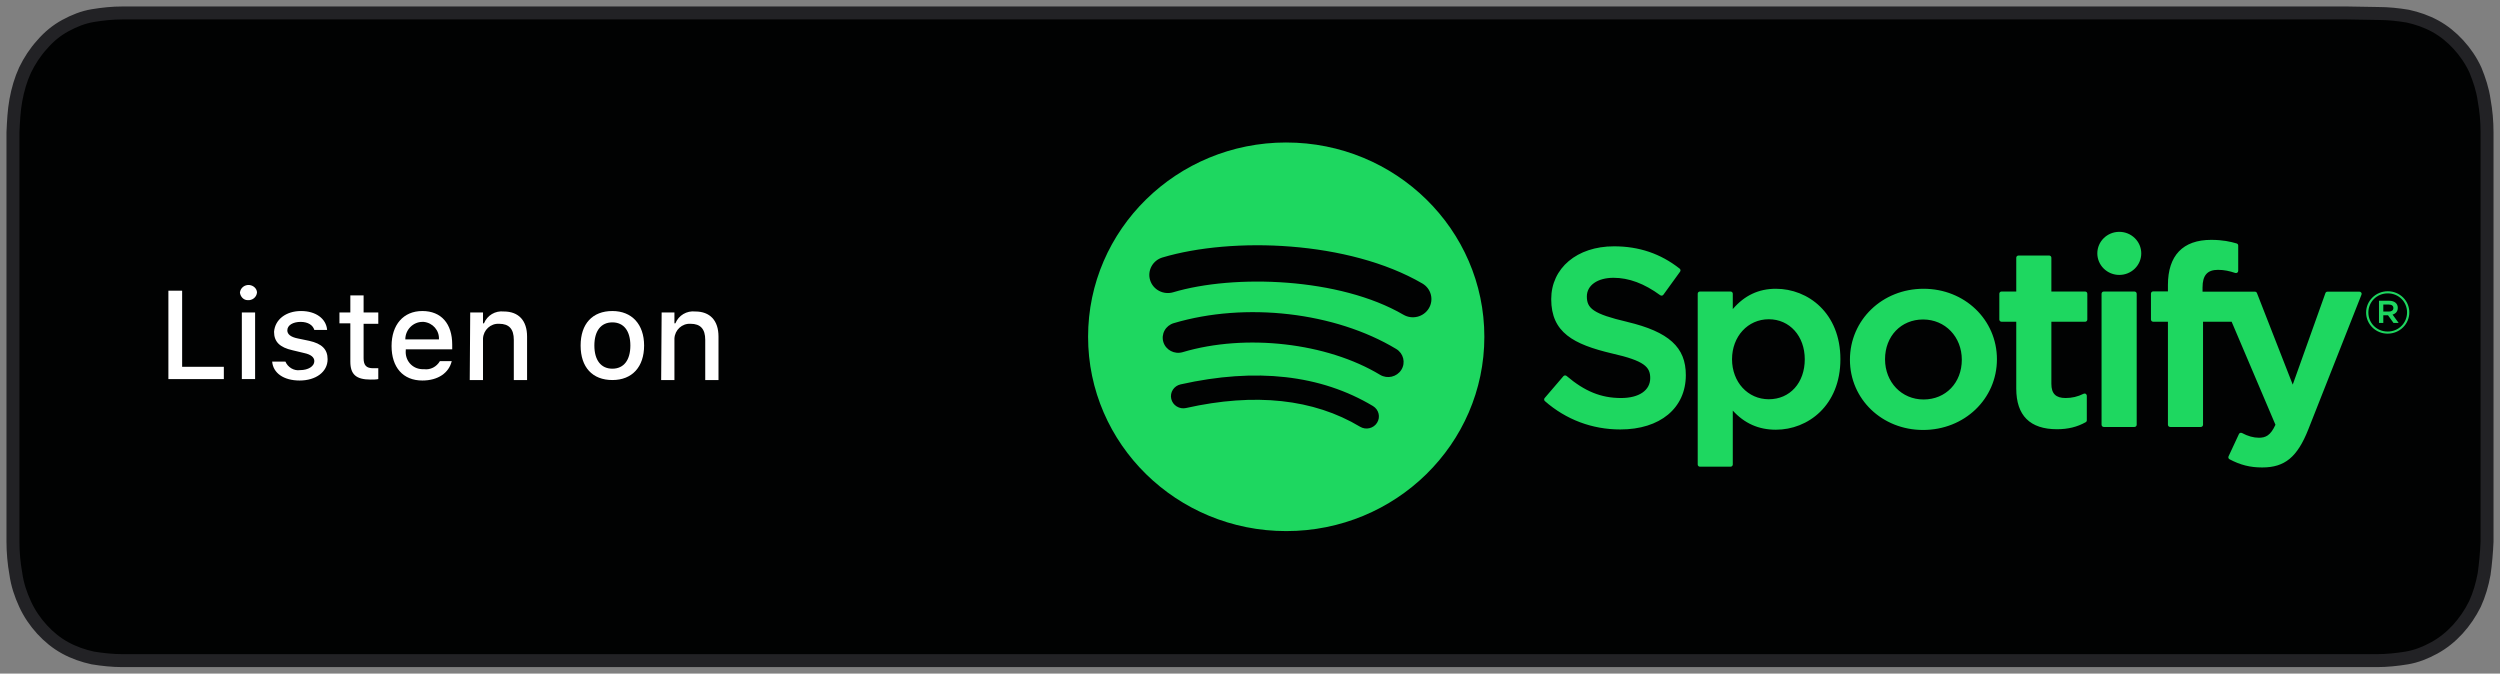
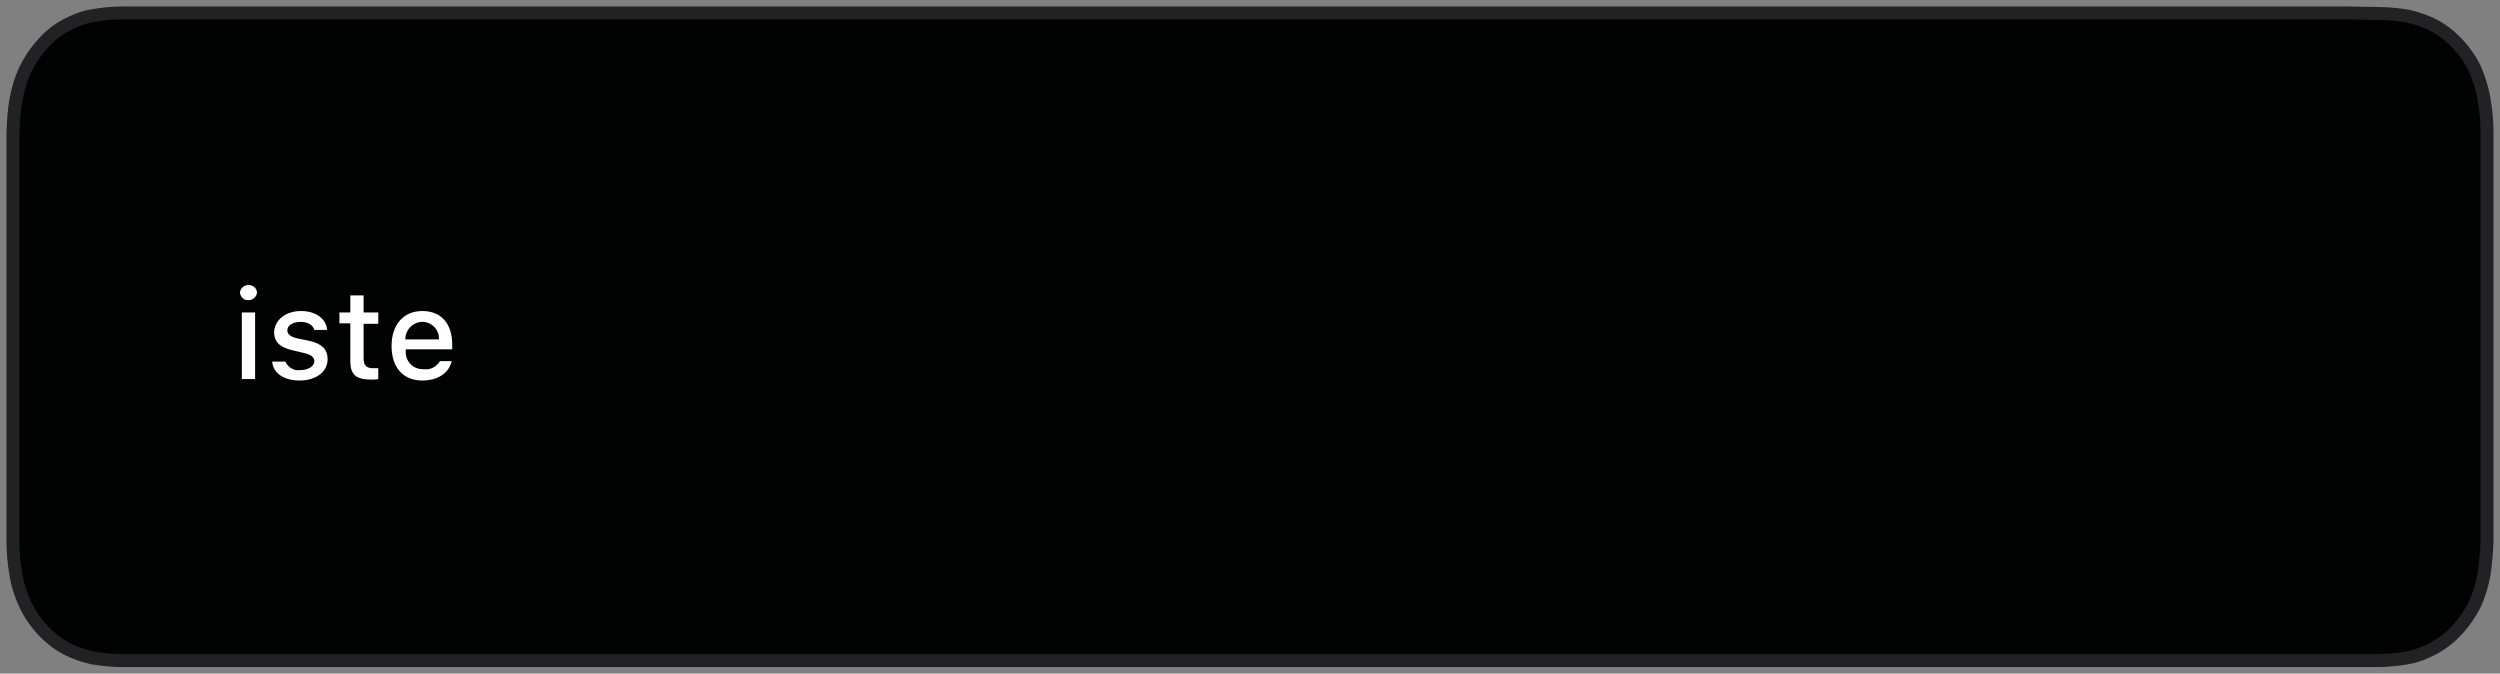
<svg xmlns="http://www.w3.org/2000/svg" width="193" height="52" viewBox="0 0 193 52" fill="none">
  <rect x="0" y="0" width="193" height="52" fill="#808080" stroke="none" />
-   <path fill-rule="evenodd" clip-rule="evenodd" d="M181.196 1H9.449C8.664 1 7.916 1.082 7.169 1.204C6.421 1.327 5.711 1.612 5.038 1.98C4.365 2.347 3.766 2.837 3.243 3.449C2.72 4.02 2.271 4.714 1.935 5.408C1.598 6.143 1.374 6.918 1.224 7.735C1.075 8.551 1.037 9.408 1 10.225C1 10.388 1 10.592 1 10.796C1 10.878 1 10.878 1 11C1 11.082 1 11.286 1 11.367V40.673C1 40.796 1 40.878 1 41.041C1 41.245 1 41.123 1 41.245C1 41.49 1 41.653 1 41.816C1 42.633 1.075 43.49 1.224 44.306C1.336 45.123 1.598 45.898 1.935 46.633C2.271 47.367 2.72 48.02 3.243 48.592C3.766 49.163 4.365 49.653 5.038 50.02C5.711 50.388 6.421 50.633 7.169 50.796C7.916 50.918 8.701 51 9.449 51H10.496H182.467H183.514C184.261 51 185.046 50.918 185.794 50.796C186.542 50.673 187.252 50.388 187.925 50.02C189.271 49.286 190.355 48.061 191.065 46.633C191.402 45.898 191.626 45.123 191.776 44.306C191.888 43.49 191.963 42.673 192 41.816C192 41.612 192 41.449 192 41.245V40.673C192 40.592 192 40.469 192 40.388V12.755C192 12.061 192 11.775 192 11.367V10.796C192 10.592 192 10.388 192 10.225C192 9.367 191.925 8.551 191.776 7.735C191.664 6.918 191.402 6.143 191.103 5.408C190.766 4.673 190.318 4.02 189.794 3.449C189.271 2.878 188.673 2.388 188 2.02C187.327 1.653 186.617 1.408 185.869 1.245C185.121 1.122 184.373 1.041 183.588 1.041L181.196 1Z" fill="#010202" stroke="#222225" />
-   <path d="M17.28 29.266H13V22.441H14.061V28.317H17.28V29.266Z" fill="white" />
+   <path fill-rule="evenodd" clip-rule="evenodd" d="M181.196 1H9.449C8.664 1 7.916 1.082 7.169 1.204C6.421 1.327 5.711 1.612 5.038 1.98C4.365 2.347 3.766 2.837 3.243 3.449C2.72 4.02 2.271 4.714 1.935 5.408C1.598 6.143 1.374 6.918 1.224 7.735C1.075 8.551 1.037 9.408 1 10.225C1 10.388 1 10.592 1 10.796C1 10.878 1 10.878 1 11C1 11.082 1 11.286 1 11.367V40.673C1 40.796 1 40.878 1 41.041C1 41.49 1 41.653 1 41.816C1 42.633 1.075 43.49 1.224 44.306C1.336 45.123 1.598 45.898 1.935 46.633C2.271 47.367 2.72 48.02 3.243 48.592C3.766 49.163 4.365 49.653 5.038 50.02C5.711 50.388 6.421 50.633 7.169 50.796C7.916 50.918 8.701 51 9.449 51H10.496H182.467H183.514C184.261 51 185.046 50.918 185.794 50.796C186.542 50.673 187.252 50.388 187.925 50.02C189.271 49.286 190.355 48.061 191.065 46.633C191.402 45.898 191.626 45.123 191.776 44.306C191.888 43.49 191.963 42.673 192 41.816C192 41.612 192 41.449 192 41.245V40.673C192 40.592 192 40.469 192 40.388V12.755C192 12.061 192 11.775 192 11.367V10.796C192 10.592 192 10.388 192 10.225C192 9.367 191.925 8.551 191.776 7.735C191.664 6.918 191.402 6.143 191.103 5.408C190.766 4.673 190.318 4.02 189.794 3.449C189.271 2.878 188.673 2.388 188 2.02C187.327 1.653 186.617 1.408 185.869 1.245C185.121 1.122 184.373 1.041 183.588 1.041L181.196 1Z" fill="#010202" stroke="#222225" />
  <path d="M18.523 22.587C18.56 22.223 18.889 21.967 19.255 22.003C19.584 22.04 19.84 22.295 19.84 22.587C19.804 22.952 19.474 23.208 19.109 23.171C18.816 23.171 18.56 22.916 18.523 22.587ZM18.67 24.12H19.694V29.266H18.67V24.12Z" fill="white" />
  <path d="M23.242 24.011C24.376 24.011 25.181 24.595 25.254 25.471H24.266C24.157 25.106 23.791 24.85 23.206 24.85C22.62 24.85 22.181 25.106 22.181 25.507C22.181 25.799 22.437 26.018 22.986 26.128L23.864 26.31C24.852 26.529 25.291 26.967 25.291 27.733C25.291 28.719 24.376 29.376 23.132 29.376C21.889 29.376 21.084 28.792 21.011 27.916H22.035C22.218 28.354 22.693 28.646 23.169 28.573C23.791 28.573 24.266 28.281 24.266 27.88C24.266 27.587 24.01 27.369 23.498 27.259L22.584 27.04C21.596 26.821 21.157 26.383 21.157 25.617C21.23 24.668 22.072 24.011 23.242 24.011Z" fill="white" />
  <path d="M28.07 22.806V24.12H29.204V24.996H28.07V27.66C28.07 28.208 28.29 28.427 28.802 28.427C28.948 28.427 29.058 28.427 29.204 28.427V29.266C29.022 29.303 28.839 29.303 28.619 29.303C27.485 29.303 27.046 28.901 27.046 27.916V24.96H26.205V24.12H27.046V22.806H28.07Z" fill="white" />
  <path d="M34.874 27.88C34.655 28.792 33.813 29.376 32.606 29.376C31.107 29.376 30.229 28.354 30.229 26.712C30.229 25.069 31.143 24.011 32.606 24.011C34.069 24.011 34.911 24.996 34.911 26.602V26.967H31.326V27.04C31.253 27.806 31.802 28.463 32.57 28.5C32.606 28.5 32.643 28.5 32.716 28.5C33.228 28.573 33.704 28.317 33.96 27.88H34.874ZM31.29 26.201H33.887C33.923 25.507 33.411 24.923 32.716 24.85C32.679 24.85 32.643 24.85 32.606 24.85C31.911 24.85 31.29 25.434 31.29 26.201Z" fill="white" />
-   <path d="M36.301 24.12H37.288V24.96H37.362C37.618 24.339 38.239 23.974 38.898 24.047C40.032 24.047 40.69 24.741 40.69 25.982V29.339H39.666V26.237C39.666 25.398 39.3 24.996 38.532 24.996C37.874 24.96 37.325 25.471 37.288 26.128C37.288 26.201 37.288 26.237 37.288 26.31V29.339H36.264L36.301 24.12Z" fill="white" />
-   <path d="M44.824 26.675C44.824 24.996 45.738 24.011 47.275 24.011C48.774 24.011 49.725 25.033 49.725 26.675C49.725 28.317 48.811 29.339 47.275 29.339C45.738 29.339 44.824 28.354 44.824 26.675ZM48.664 26.675C48.664 25.544 48.152 24.887 47.275 24.887C46.397 24.887 45.885 25.544 45.885 26.675C45.885 27.806 46.397 28.463 47.275 28.463C48.152 28.463 48.664 27.806 48.664 26.675Z" fill="white" />
-   <path d="M51.079 24.12H52.066V24.96H52.139C52.395 24.339 53.017 23.974 53.676 24.047C54.81 24.047 55.468 24.741 55.468 25.982V29.339H54.444V26.237C54.444 25.398 54.078 24.996 53.31 24.996C52.651 24.96 52.103 25.471 52.066 26.128C52.066 26.201 52.066 26.237 52.066 26.31V29.339H51.042L51.079 24.12Z" fill="white" />
-   <path d="M99.296 11C90.849 11 84 17.716 84 26C84 34.285 90.849 41 99.296 41C107.745 41 114.592 34.285 114.592 26C114.592 17.716 107.745 11.001 99.296 11.001L99.296 11ZM106.311 32.634C106.246 32.739 106.16 32.831 106.059 32.903C105.957 32.975 105.842 33.027 105.721 33.056C105.599 33.085 105.472 33.09 105.349 33.071C105.225 33.051 105.106 33.008 104.999 32.944C101.408 30.793 96.887 30.306 91.562 31.499C91.316 31.554 91.057 31.511 90.843 31.378C90.629 31.247 90.477 31.037 90.421 30.795C90.393 30.675 90.389 30.551 90.41 30.43C90.431 30.309 90.476 30.193 90.543 30.089C90.609 29.985 90.696 29.895 90.799 29.824C90.901 29.753 91.016 29.703 91.138 29.675C96.965 28.37 101.963 28.932 105.995 31.348C106.444 31.619 106.587 32.194 106.311 32.634ZM108.183 28.55C107.838 29.1 107.104 29.274 106.543 28.936C102.431 26.457 96.164 25.739 91.301 27.187C90.67 27.374 90.004 27.025 89.812 26.408C89.721 26.111 89.753 25.791 89.903 25.517C90.052 25.244 90.305 25.04 90.608 24.949C96.163 23.296 103.069 24.097 107.79 26.942C108.351 27.281 108.528 28.001 108.183 28.55ZM108.344 24.297C103.414 21.425 95.28 21.161 90.573 22.562C89.818 22.787 89.018 22.369 88.789 21.628C88.679 21.271 88.718 20.887 88.897 20.559C89.075 20.231 89.38 19.985 89.743 19.877C95.146 18.269 104.128 18.58 109.804 21.884C109.966 21.978 110.107 22.102 110.22 22.249C110.333 22.397 110.414 22.565 110.461 22.743C110.507 22.922 110.518 23.108 110.491 23.29C110.464 23.473 110.401 23.648 110.304 23.806C109.903 24.473 109.022 24.693 108.345 24.297H108.344ZM125.616 24.847C122.975 24.23 122.505 23.796 122.505 22.885C122.505 22.025 123.331 21.446 124.56 21.446C125.751 21.446 126.931 21.886 128.169 22.791C128.206 22.818 128.253 22.829 128.299 22.822C128.322 22.819 128.344 22.811 128.364 22.799C128.384 22.787 128.401 22.771 128.414 22.753L129.704 20.97C129.729 20.935 129.74 20.891 129.734 20.848C129.728 20.805 129.705 20.767 129.671 20.739C128.197 19.58 126.538 19.016 124.598 19.016C121.747 19.016 119.754 20.695 119.754 23.096C119.754 25.671 121.473 26.582 124.443 27.286C126.969 27.857 127.397 28.335 127.397 29.19C127.397 30.137 126.535 30.727 125.146 30.727C123.605 30.727 122.346 30.216 120.94 29.023C120.905 28.994 120.86 28.98 120.814 28.982C120.766 28.986 120.724 29.007 120.695 29.041L119.248 30.729C119.188 30.8 119.195 30.904 119.265 30.965C120.901 32.398 122.914 33.154 125.088 33.154C128.16 33.154 130.146 31.508 130.146 28.959C130.151 26.808 128.838 25.617 125.621 24.85L125.616 24.847ZM137.098 22.293C135.766 22.293 134.674 22.807 133.771 23.861V22.675C133.772 22.63 133.754 22.587 133.721 22.555C133.689 22.523 133.645 22.505 133.6 22.505H131.234C131.139 22.505 131.063 22.581 131.063 22.675V35.859C131.063 35.952 131.139 36.029 131.234 36.029H133.6C133.695 36.029 133.771 35.952 133.771 35.859V31.698C134.674 32.688 135.766 33.174 137.098 33.174C139.573 33.174 142.079 31.305 142.079 27.734C142.082 24.162 139.576 22.293 137.099 22.293L137.098 22.293ZM139.328 27.734C139.328 29.552 138.186 30.822 136.55 30.822C134.933 30.822 133.713 29.494 133.713 27.734C133.713 25.973 134.933 24.646 136.55 24.646C138.159 24.646 139.328 25.944 139.328 27.734ZM148.499 22.293C145.312 22.293 142.815 24.7 142.815 27.773C142.815 30.813 145.295 33.193 148.461 33.193C151.659 33.193 154.163 30.795 154.163 27.734C154.163 24.683 151.675 22.293 148.499 22.293V22.293ZM148.499 30.84C146.804 30.84 145.525 29.503 145.525 27.733C145.525 25.954 146.76 24.664 148.461 24.664C150.167 24.664 151.452 26 151.452 27.772C151.452 29.55 150.21 30.84 148.499 30.84ZM160.969 22.505H158.366V19.896C158.366 19.874 158.362 19.852 158.353 19.831C158.345 19.811 158.332 19.792 158.316 19.776C158.3 19.76 158.281 19.748 158.26 19.739C158.239 19.731 158.217 19.726 158.194 19.726H155.829C155.734 19.726 155.655 19.802 155.655 19.896V22.505H154.519C154.424 22.505 154.348 22.581 154.348 22.675V24.668C154.348 24.762 154.424 24.838 154.519 24.838H155.655V29.996C155.655 32.079 156.713 33.136 158.801 33.136C159.648 33.136 160.351 32.964 161.014 32.595C161.069 32.566 161.102 32.509 161.102 32.448V30.549C161.102 30.492 161.071 30.437 161.02 30.406C160.995 30.39 160.966 30.382 160.937 30.38C160.907 30.379 160.878 30.386 160.852 30.399C160.397 30.623 159.957 30.727 159.464 30.727C158.706 30.727 158.366 30.388 158.366 29.632V24.839H160.969C161.064 24.839 161.141 24.763 161.141 24.669V22.676C161.141 22.654 161.137 22.632 161.129 22.611C161.121 22.59 161.109 22.571 161.093 22.555C161.077 22.54 161.058 22.527 161.037 22.518C161.016 22.51 160.993 22.506 160.971 22.506L160.969 22.505ZM170.036 22.515V22.195C170.036 21.252 170.405 20.832 171.23 20.832C171.724 20.832 172.12 20.928 172.564 21.073C172.619 21.09 172.675 21.081 172.719 21.049C172.741 21.033 172.759 21.013 172.772 20.989C172.784 20.965 172.791 20.938 172.79 20.911V18.957C172.791 18.921 172.779 18.885 172.757 18.855C172.735 18.826 172.704 18.805 172.668 18.794C172.2 18.657 171.601 18.517 170.703 18.517C168.52 18.517 167.364 19.724 167.364 22.004V22.495H166.227C166.133 22.495 166.054 22.571 166.054 22.665V24.668C166.054 24.762 166.133 24.838 166.227 24.838H167.364V32.792C167.364 32.887 167.442 32.962 167.537 32.962H169.901C169.998 32.962 170.074 32.887 170.074 32.792V24.839H172.283L175.665 32.792C175.282 33.627 174.904 33.793 174.389 33.793C173.972 33.793 173.532 33.672 173.084 33.43C173.042 33.409 172.993 33.404 172.947 33.417C172.902 33.433 172.863 33.466 172.845 33.509L172.043 35.233C172.005 35.316 172.038 35.411 172.118 35.454C172.955 35.898 173.709 36.088 174.642 36.088C176.389 36.088 177.355 35.289 178.204 33.143L182.307 22.747C182.317 22.722 182.321 22.694 182.318 22.666C182.315 22.639 182.305 22.612 182.288 22.59C182.273 22.567 182.252 22.548 182.228 22.535C182.203 22.523 182.176 22.516 182.148 22.516H179.686C179.611 22.516 179.545 22.562 179.521 22.63L176.999 29.693L174.237 22.625C174.225 22.593 174.203 22.565 174.174 22.546C174.145 22.526 174.111 22.516 174.076 22.516H170.036V22.515ZM164.779 22.505H162.414C162.319 22.505 162.24 22.581 162.24 22.675V32.792C162.24 32.887 162.319 32.962 162.414 32.962H164.779C164.874 32.962 164.953 32.887 164.953 32.792V22.676C164.953 22.653 164.948 22.631 164.939 22.611C164.931 22.59 164.918 22.571 164.902 22.555C164.886 22.54 164.867 22.527 164.845 22.519C164.824 22.51 164.802 22.506 164.779 22.506V22.505ZM163.61 17.898C162.673 17.898 161.913 18.642 161.913 19.561C161.913 19.779 161.957 19.995 162.042 20.197C162.128 20.399 162.253 20.583 162.41 20.737C162.568 20.892 162.755 21.014 162.961 21.098C163.167 21.181 163.387 21.224 163.61 21.224C164.547 21.224 165.305 20.48 165.305 19.561C165.305 18.642 164.545 17.898 163.61 17.898ZM184.327 25.758C183.392 25.758 182.663 25.021 182.663 24.126C182.663 23.231 183.401 22.485 184.336 22.485C185.271 22.485 186 23.222 186 24.117C186 25.012 185.262 25.758 184.327 25.758ZM184.336 22.648C183.483 22.648 182.838 23.312 182.838 24.126C182.838 24.939 183.479 25.595 184.327 25.595C185.18 25.595 185.825 24.931 185.825 24.117C185.825 23.303 185.184 22.648 184.336 22.648ZM184.705 24.285L185.176 24.931H184.778L184.354 24.338H183.991V24.931H183.658V23.218H184.436C184.844 23.218 185.11 23.421 185.11 23.764C185.112 24.045 184.946 24.217 184.707 24.285H184.705ZM184.424 23.512H183.991V24.053H184.424C184.639 24.053 184.769 23.95 184.769 23.782C184.769 23.606 184.639 23.512 184.424 23.512Z" fill="#1ED760" />
</svg>